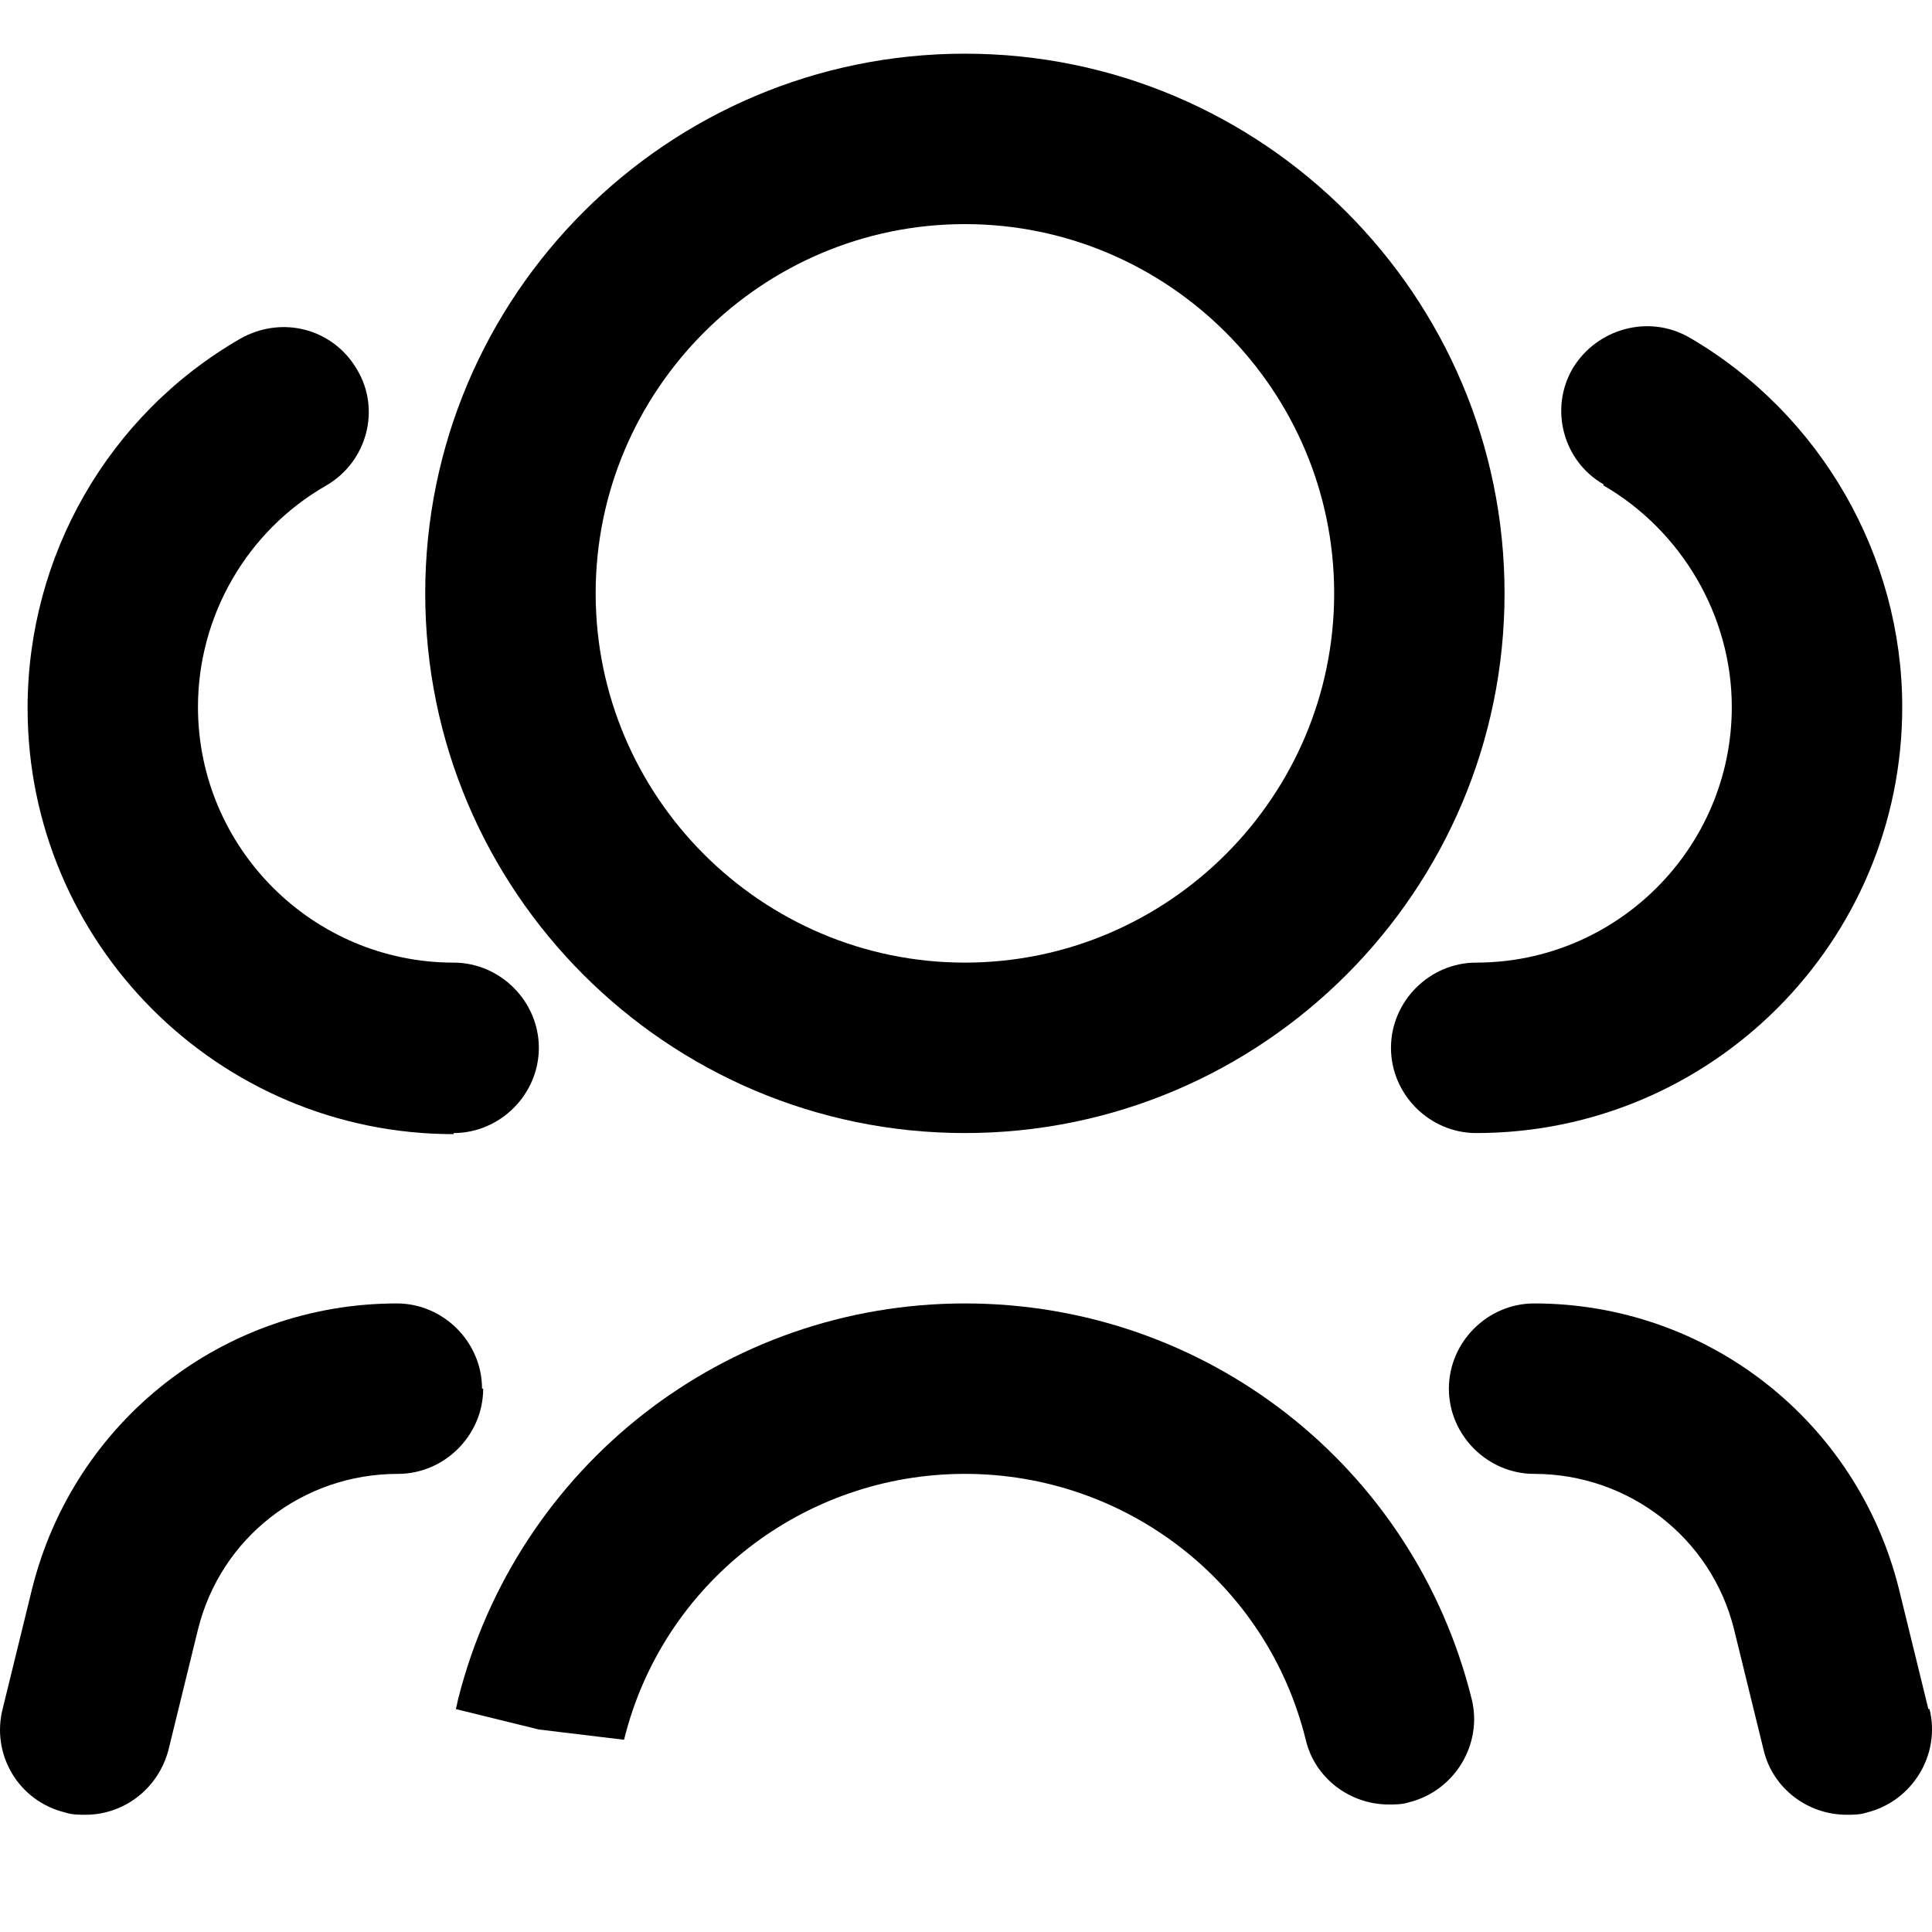
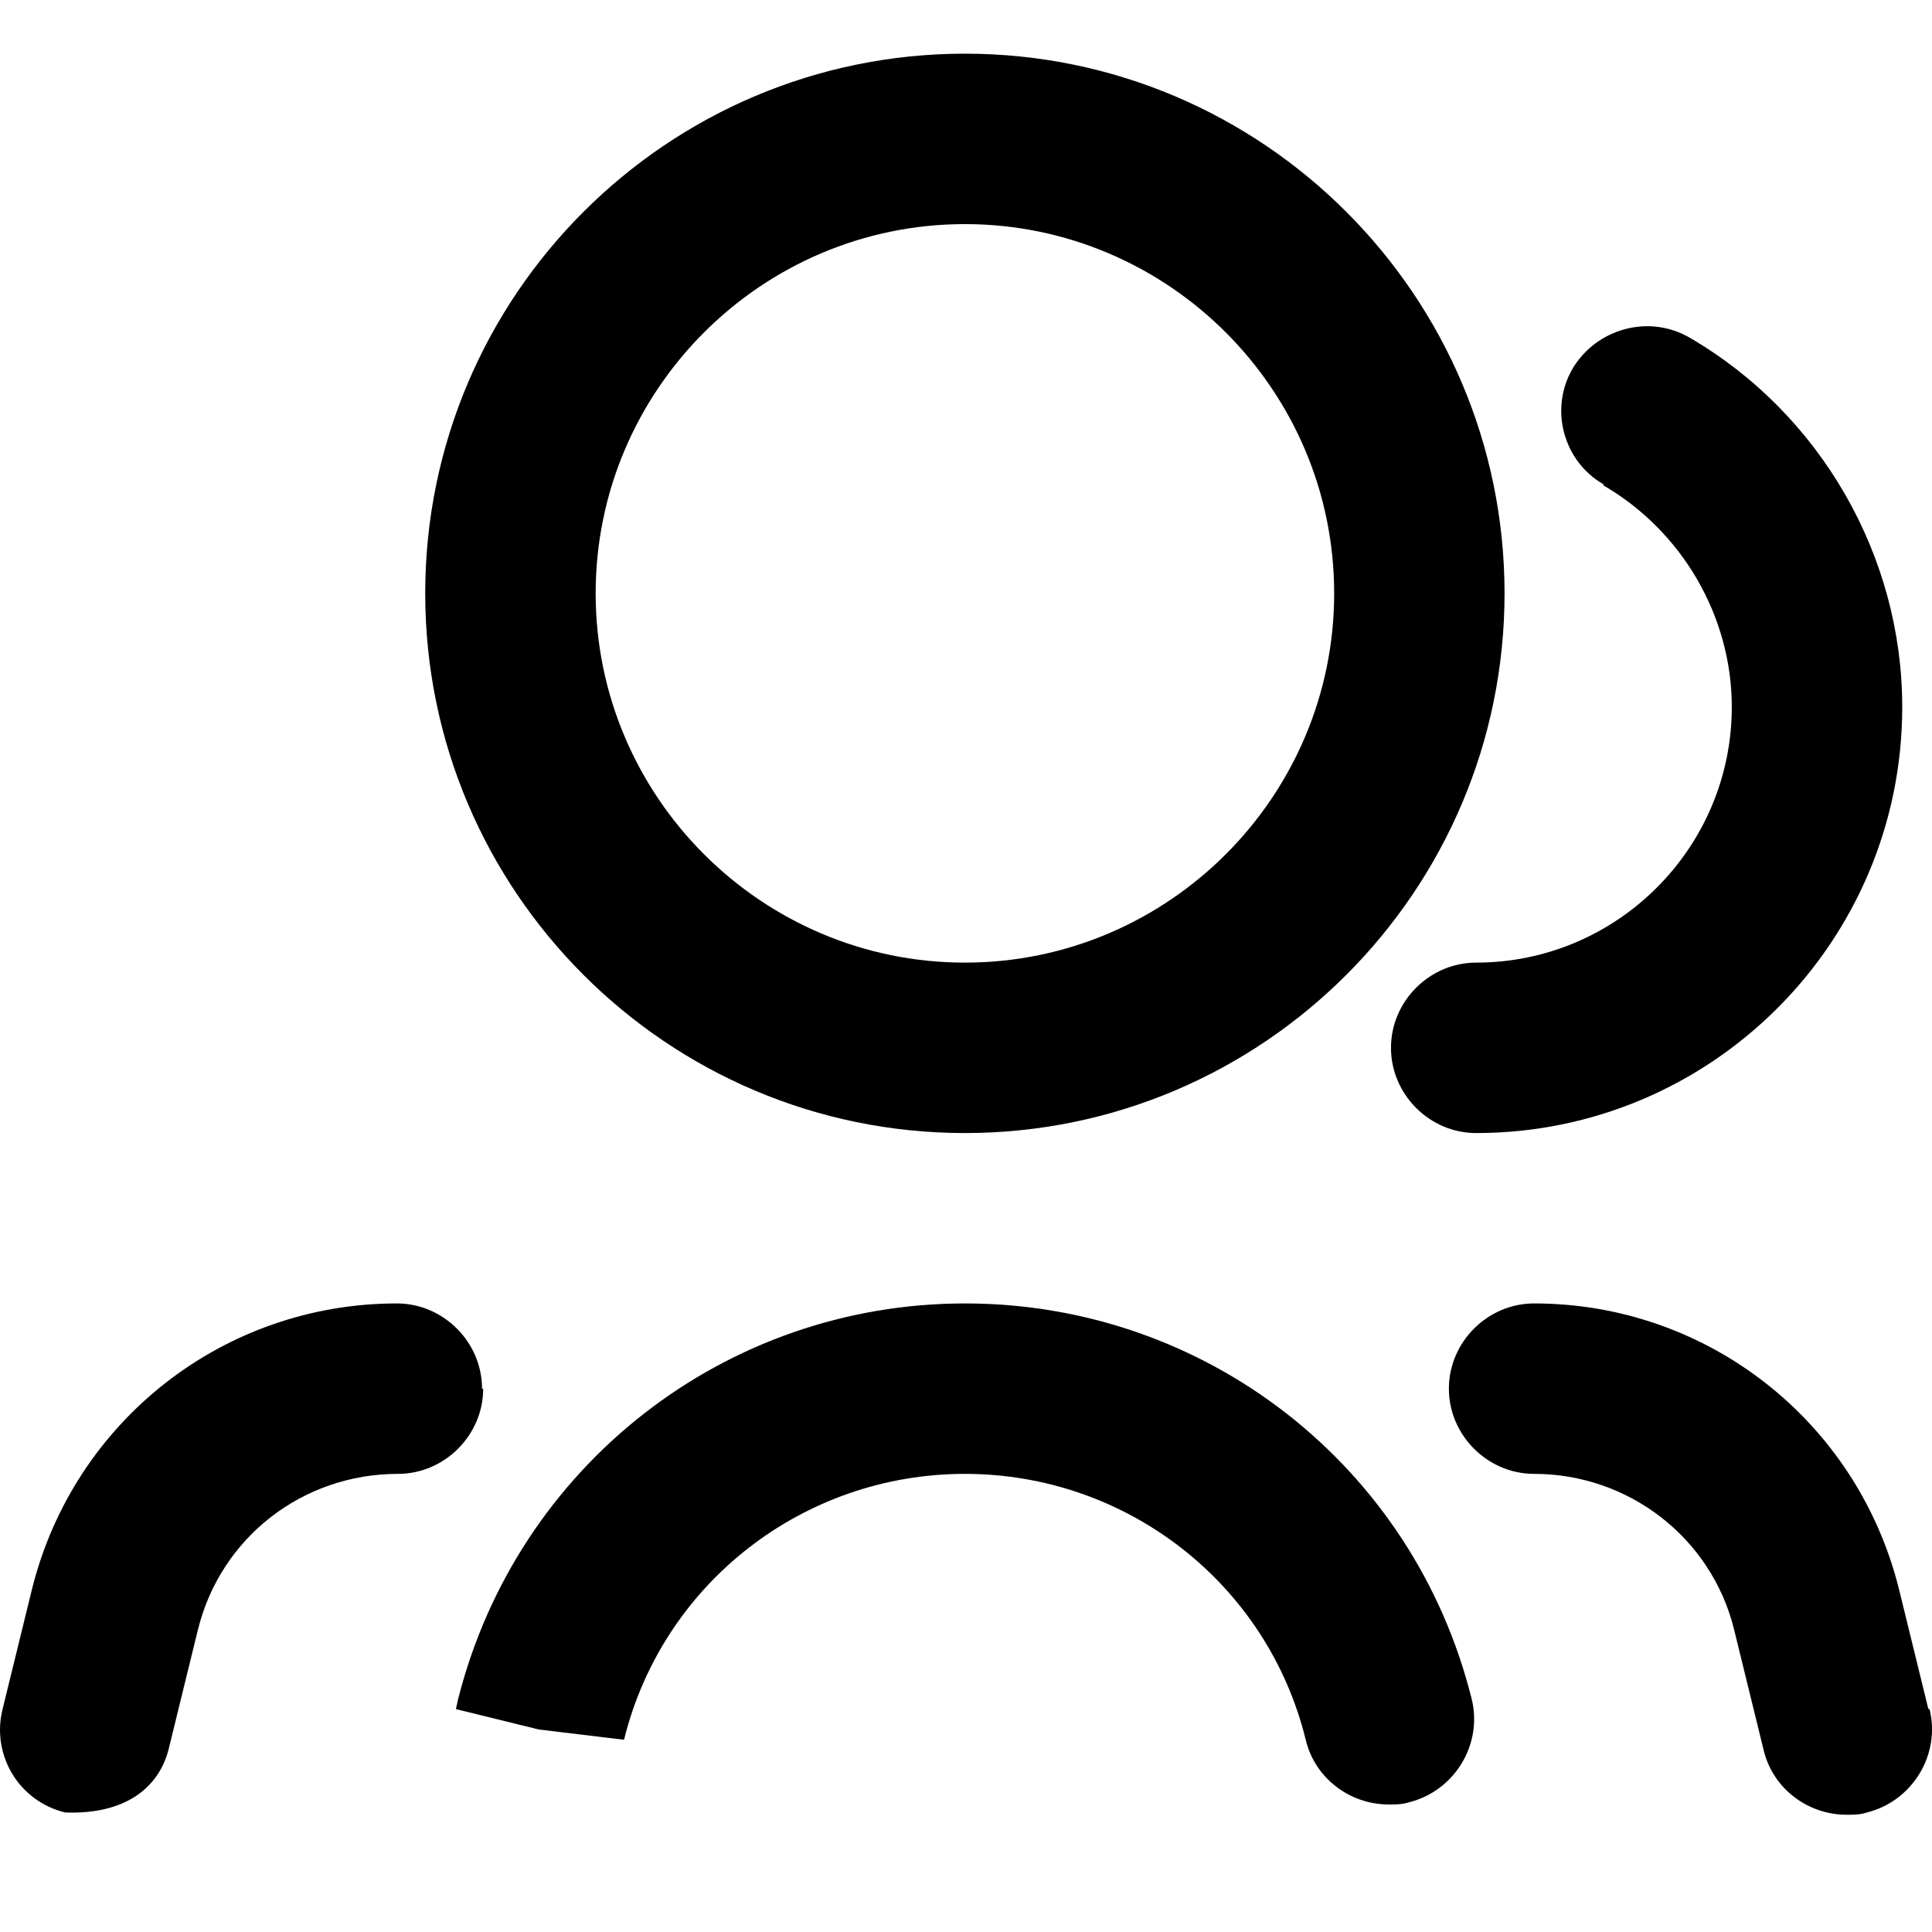
<svg xmlns="http://www.w3.org/2000/svg" width="32" height="32" viewBox="0 0 32 32" fill="none">
  <path d="M15.982 18.767C20.912 18.767 24.92 14.758 24.92 9.828C24.92 4.897 20.912 0.889 15.982 0.889C11.051 0.889 7.043 4.897 7.043 9.828C7.043 14.758 11.051 18.767 15.982 18.767ZM15.982 3.712C19.35 3.712 22.098 6.459 22.098 9.828C22.098 13.196 19.35 15.944 15.982 15.944C12.613 15.944 9.866 13.196 9.866 9.828C9.866 6.459 12.613 3.712 15.982 3.712Z" fill="black" />
  <path d="M26.558 8.04C27.856 8.793 28.684 10.204 28.684 11.71C28.684 14.043 26.783 15.944 24.45 15.944C23.678 15.944 23.039 16.584 23.039 17.355C23.039 18.127 23.678 18.767 24.45 18.767C28.345 18.767 31.507 15.605 31.507 11.71C31.507 9.207 30.152 6.854 27.988 5.594C27.31 5.198 26.445 5.443 26.049 6.102C25.654 6.779 25.899 7.645 26.558 8.021V8.04Z" fill="black" />
-   <path d="M7.513 18.767C8.285 18.767 8.925 18.127 8.925 17.355C8.925 16.584 8.285 15.944 7.513 15.944C5.18 15.944 3.279 14.043 3.279 11.71C3.279 10.204 4.088 8.793 5.406 8.04C6.083 7.645 6.309 6.779 5.914 6.121C5.519 5.443 4.672 5.217 3.976 5.612C1.793 6.873 0.457 9.207 0.457 11.728C0.457 15.624 3.618 18.785 7.513 18.785V18.767Z" fill="black" />
  <path d="M15.982 21.589C12.011 21.589 8.567 24.28 7.589 28.138L7.551 28.308L8.925 28.646L10.336 28.816C10.976 26.219 13.31 24.412 15.982 24.412C18.654 24.412 20.988 26.219 21.627 28.816C21.778 29.455 22.361 29.888 23.001 29.888C23.114 29.888 23.227 29.888 23.34 29.851C24.093 29.662 24.563 28.891 24.375 28.138C23.415 24.28 19.971 21.589 15.982 21.589Z" fill="black" />
-   <path d="M7.984 23.001C7.984 22.229 7.344 21.589 6.573 21.589C3.712 21.589 1.228 23.528 0.532 26.313L0.043 28.308C-0.146 29.06 0.306 29.832 1.078 30.02C1.191 30.058 1.303 30.058 1.416 30.058C2.056 30.058 2.621 29.625 2.79 28.985L3.279 26.99C3.656 25.466 5.011 24.412 6.591 24.412C7.363 24.412 8.003 23.772 8.003 23.001H7.984Z" fill="black" />
+   <path d="M7.984 23.001C7.984 22.229 7.344 21.589 6.573 21.589C3.712 21.589 1.228 23.528 0.532 26.313L0.043 28.308C-0.146 29.06 0.306 29.832 1.078 30.02C2.056 30.058 2.621 29.625 2.79 28.985L3.279 26.99C3.656 25.466 5.011 24.412 6.591 24.412C7.363 24.412 8.003 23.772 8.003 23.001H7.984Z" fill="black" />
  <path d="M31.94 28.308L31.451 26.313C30.754 23.528 28.27 21.589 25.41 21.589C24.638 21.589 23.998 22.229 23.998 23.001C23.998 23.772 24.638 24.412 25.41 24.412C26.972 24.412 28.346 25.466 28.722 26.99L29.211 28.985C29.362 29.625 29.945 30.058 30.585 30.058C30.698 30.058 30.811 30.058 30.924 30.02C31.676 29.832 32.147 29.06 31.959 28.308H31.94Z" fill="black" />
</svg>